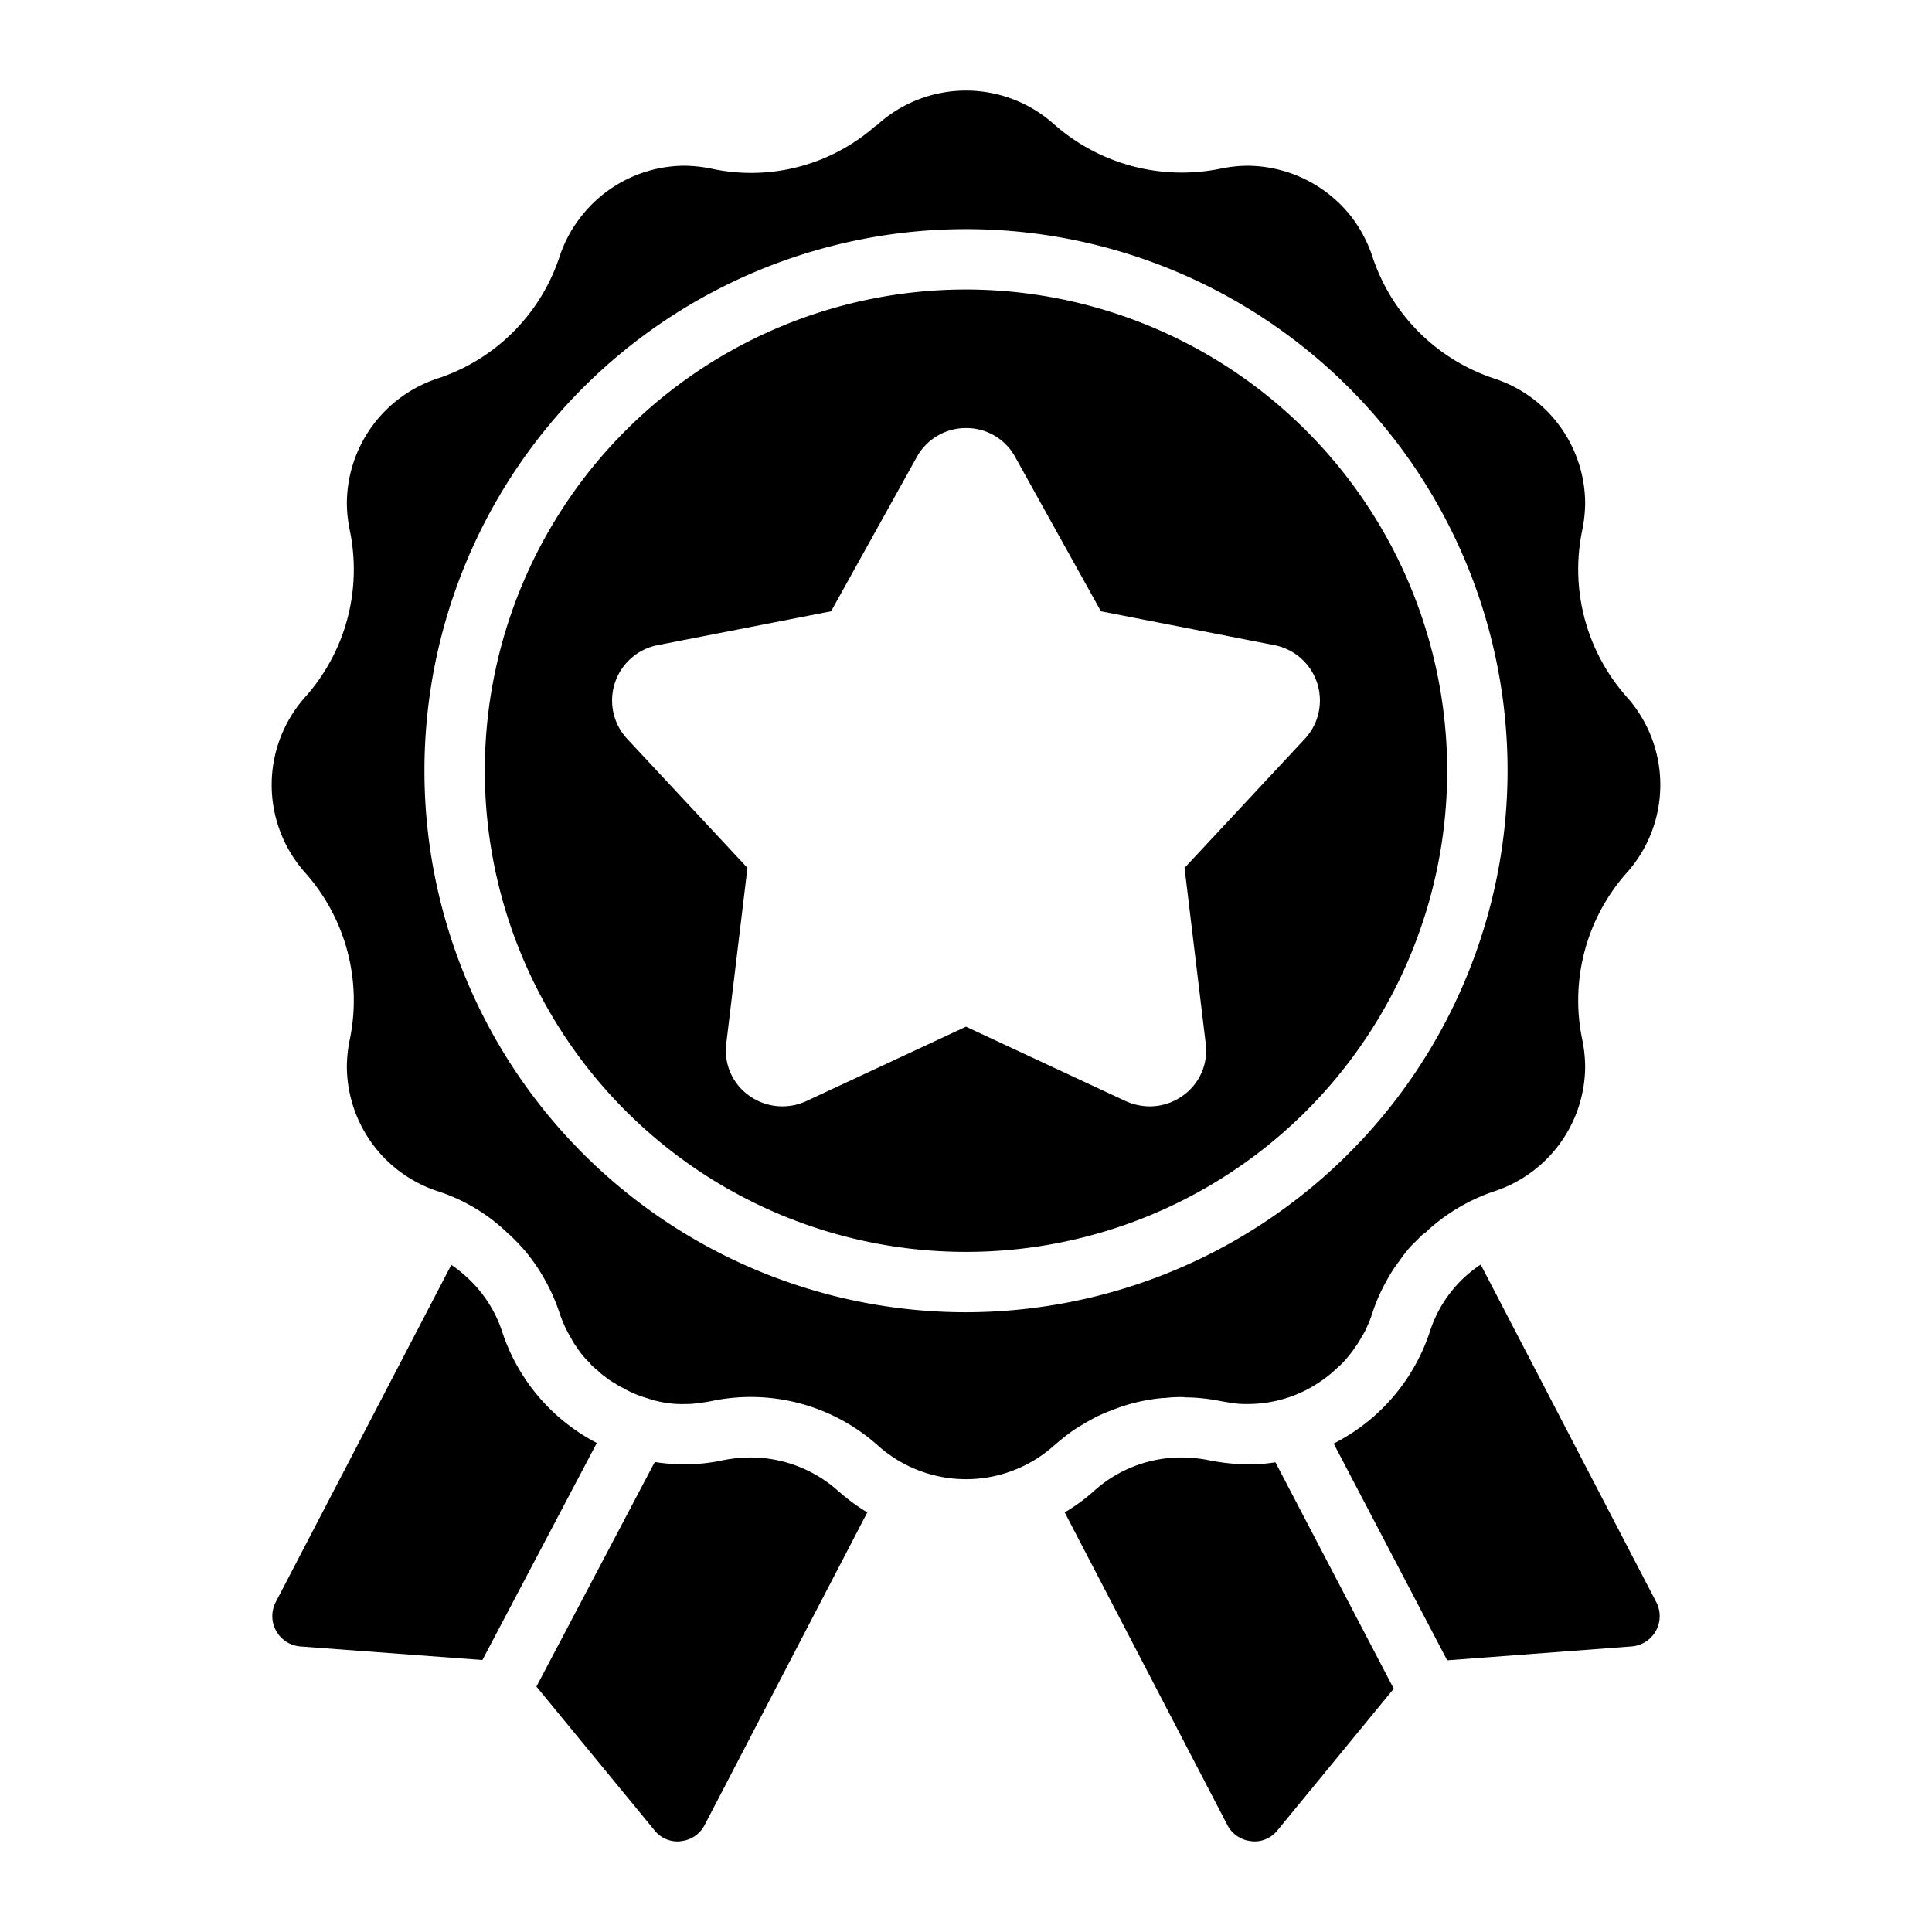
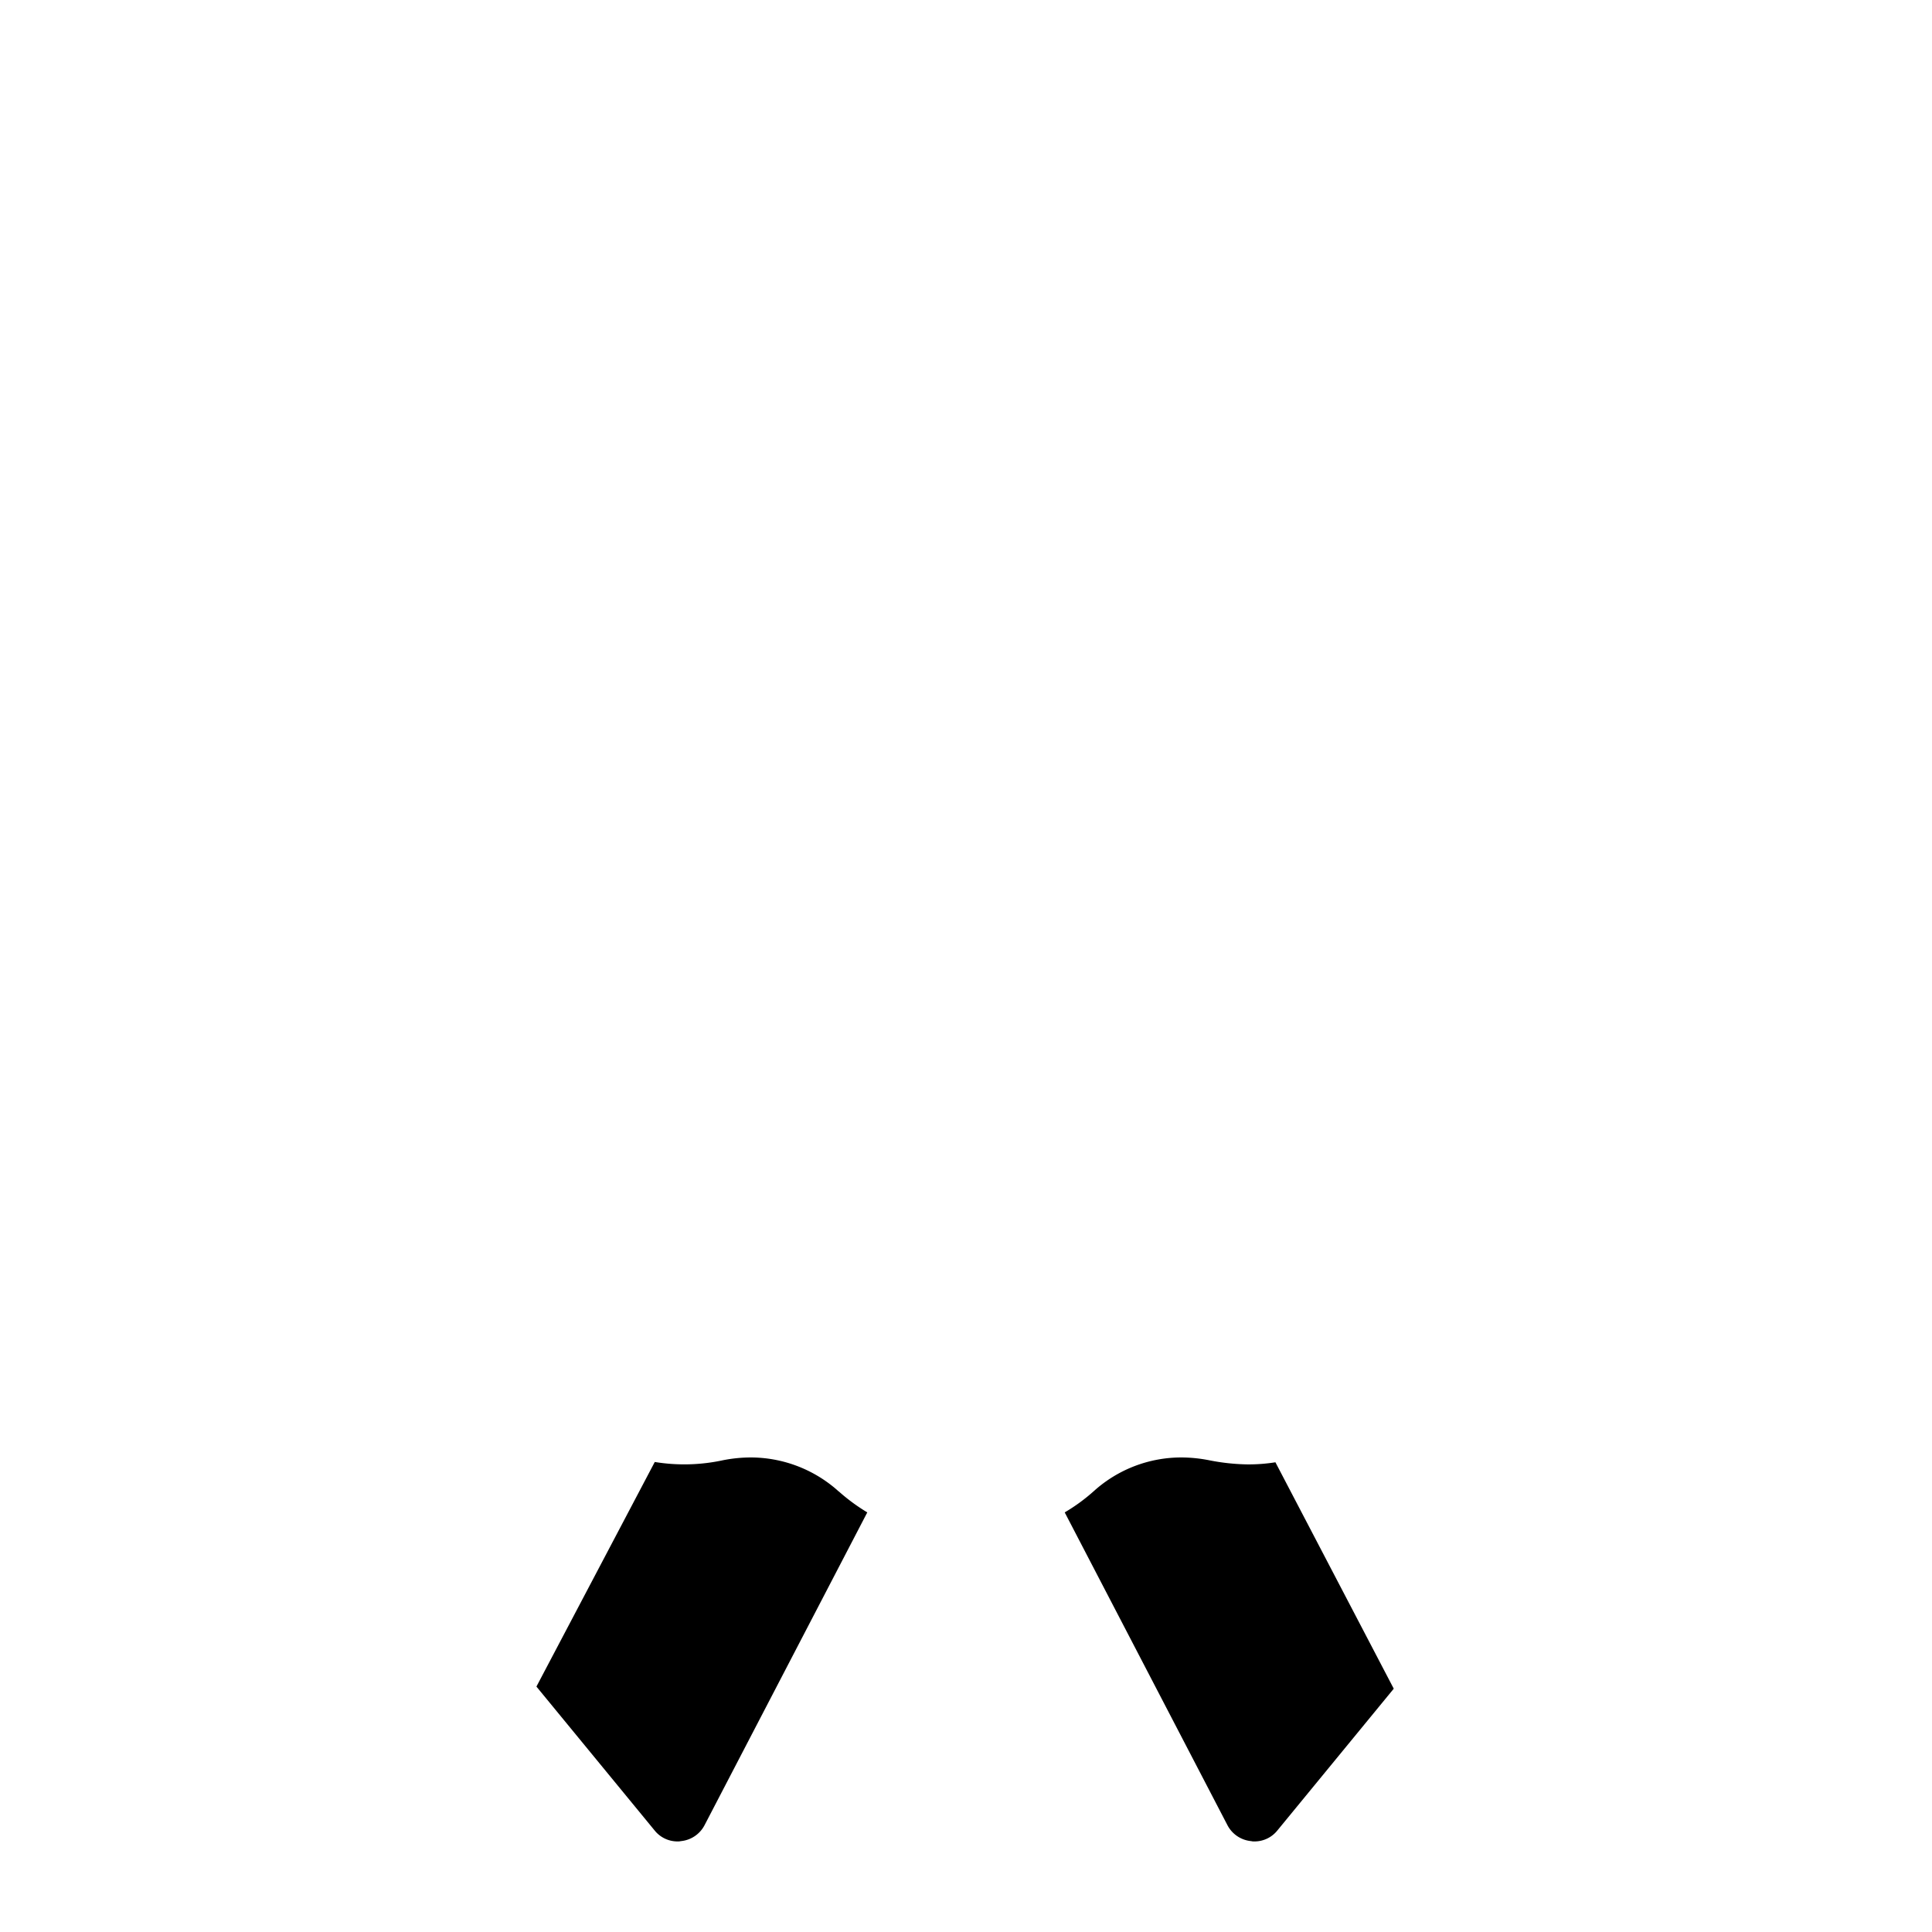
<svg xmlns="http://www.w3.org/2000/svg" viewBox="0 0 64 64">
  <title />
  <g id="Award">
-     <path d="M32,9.59A15.94,15.94,0,1,0,47.94,25.53,15.957,15.957,0,0,0,32,9.59ZM43.22,24.48l-3.98,4.27.7,5.81a1.827,1.827,0,0,1-.75,1.73,1.878,1.878,0,0,1-1.1.36,1.969,1.969,0,0,1-.79-.17L32,34.01l-5.3,2.47a1.89,1.89,0,0,1-1.89-.19,1.827,1.827,0,0,1-.75-1.73l.7-5.81-3.98-4.27a1.868,1.868,0,0,1,1.01-3.11l5.74-1.12,2.84-5.11A1.856,1.856,0,0,1,32,14.18a1.836,1.836,0,0,1,1.63.96l2.84,5.11,5.74,1.12a1.868,1.868,0,0,1,1.01,3.11Z" />
-     <path d="M35.88,47.18c.16-.1.32-.18.48-.27h.01a5.319,5.319,0,0,1,.5-.21,5.794,5.794,0,0,1,1.08-.31l.18-.03a2.909,2.909,0,0,1,.31-.04.757.757,0,0,1,.15-.01,4.361,4.361,0,0,1,.51-.03h.05a.41.41,0,0,1,.11.01,5.396,5.396,0,0,1,.56.03q.3.03.6.09c.15.03.3.05.43.07a2.636,2.636,0,0,0,.38.03h.09a4.266,4.266,0,0,0,1.94-.46,4.609,4.609,0,0,0,.72-.46,3.727,3.727,0,0,0,.3-.26,2.803,2.803,0,0,0,.41-.43,2.145,2.145,0,0,0,.18-.24,3.611,3.611,0,0,0,.23-.36,2.211,2.211,0,0,0,.18-.34,3.656,3.656,0,0,0,.18-.46,5.992,5.992,0,0,1,.47-1.07,4.499,4.499,0,0,1,.42-.65,3.553,3.553,0,0,1,.23-.31,2.348,2.348,0,0,1,.26-.29l.27-.27c.01-.01.02-.02.03-.02a1.431,1.431,0,0,1,.15-.11c-.01,0-.02.01-.03.01a6.246,6.246,0,0,1,2.25-1.33,4.372,4.372,0,0,0,3-4.14,4.644,4.644,0,0,0-.1-.9,6.363,6.363,0,0,1,1.48-5.51.01.01,0,0,1,.01-.01,4.373,4.373,0,0,0,0-5.8,6.36,6.36,0,0,1-1.49-5.52,4.644,4.644,0,0,0,.1-.9,4.368,4.368,0,0,0-3.01-4.14,6.343,6.343,0,0,1-4.04-4.05,4.489,4.489,0,0,0-.71-1.33,4.404,4.404,0,0,0-3.43-1.67,4.644,4.644,0,0,0-.9.1,6.397,6.397,0,0,1-5.51-1.48A4.371,4.371,0,0,0,29.1,4.1a.47.47,0,0,1-.12.09,6.229,6.229,0,0,1-5.4,1.4,4.644,4.644,0,0,0-.9-.1,4.37,4.37,0,0,0-3.42,1.67,4.298,4.298,0,0,0-.72,1.33,6.336,6.336,0,0,1-4.05,4.05,4.372,4.372,0,0,0-3,4.14,4.644,4.644,0,0,0,.1.9,6.391,6.391,0,0,1,.13,1.28,6.337,6.337,0,0,1-1.61,4.23,4.371,4.371,0,0,0-.01,5.81,6.36,6.36,0,0,1,1.49,5.52,4.644,4.644,0,0,0-.1.9,4.368,4.368,0,0,0,3.01,4.14,5.991,5.991,0,0,1,2.37,1.44c.01,0,.03.02.04.03a6.854,6.854,0,0,1,.52.55,6.314,6.314,0,0,1,.64.95,6.086,6.086,0,0,1,.47,1.08,4.073,4.073,0,0,0,.38.82,1.748,1.748,0,0,0,.18.29,2.322,2.322,0,0,0,.22.3,1.936,1.936,0,0,0,.2.21.752.752,0,0,0,.15.16,1.267,1.267,0,0,0,.13.11,1.638,1.638,0,0,0,.25.21,1.895,1.895,0,0,0,.33.22,1.181,1.181,0,0,0,.29.16c.01.02.02.03.04.03a3.7,3.7,0,0,0,.74.3,3.482,3.482,0,0,0,1.25.19h.07a2.136,2.136,0,0,0,.34-.03,4.468,4.468,0,0,0,.47-.07,6.316,6.316,0,0,1,5.44,1.42l.02.02h.01c.01.02.03.03.05.05a4.373,4.373,0,0,0,5.8,0c.02-.02.04-.03.06-.05.15-.13.31-.26.47-.38A4.968,4.968,0,0,1,35.88,47.18ZM32,43.47A17.94,17.94,0,1,1,49.94,25.53,17.963,17.963,0,0,1,32,43.47Z" />
-     <path d="M16.64,44.13a4.202,4.202,0,0,0-1.11-1.76,4.262,4.262,0,0,0-.58-.47L9.13,53.08a1.008,1.008,0,0,0,.81,1.46l6.04.45,3.79-7.19A6.395,6.395,0,0,1,16.64,44.13Z" />
    <path d="M27.77,49.4c-.01-.02-.03-.03-.05-.05a4.354,4.354,0,0,0-2.86-1.07,4.814,4.814,0,0,0-.9.09,6.065,6.065,0,0,1-2.27.06l-3.92,7.44,3.91,4.76a.971.971,0,0,0,.77.37.34.34,0,0,0,.1-.01.99.99,0,0,0,.79-.53L28.73,50.1a6.273,6.273,0,0,1-.95-.7Z" />
    <path d="M41.32,48.51a7.018,7.018,0,0,1-1.28-.14,4.814,4.814,0,0,0-.9-.09,4.324,4.324,0,0,0-2.9,1.11,6.027,6.027,0,0,1-.97.71l5.39,10.36a.99.99,0,0,0,.79.53.34.34,0,0,0,.1.01.971.971,0,0,0,.77-.37l3.85-4.69-3.92-7.5A5.654,5.654,0,0,1,41.32,48.51Z" />
-     <path d="M49.05,41.89a4.195,4.195,0,0,0-1.69,2.24,6.398,6.398,0,0,1-3.18,3.69L47.94,55l6.11-.46a1.007,1.007,0,0,0,.82-1.46Z" />
  </g>
</svg>